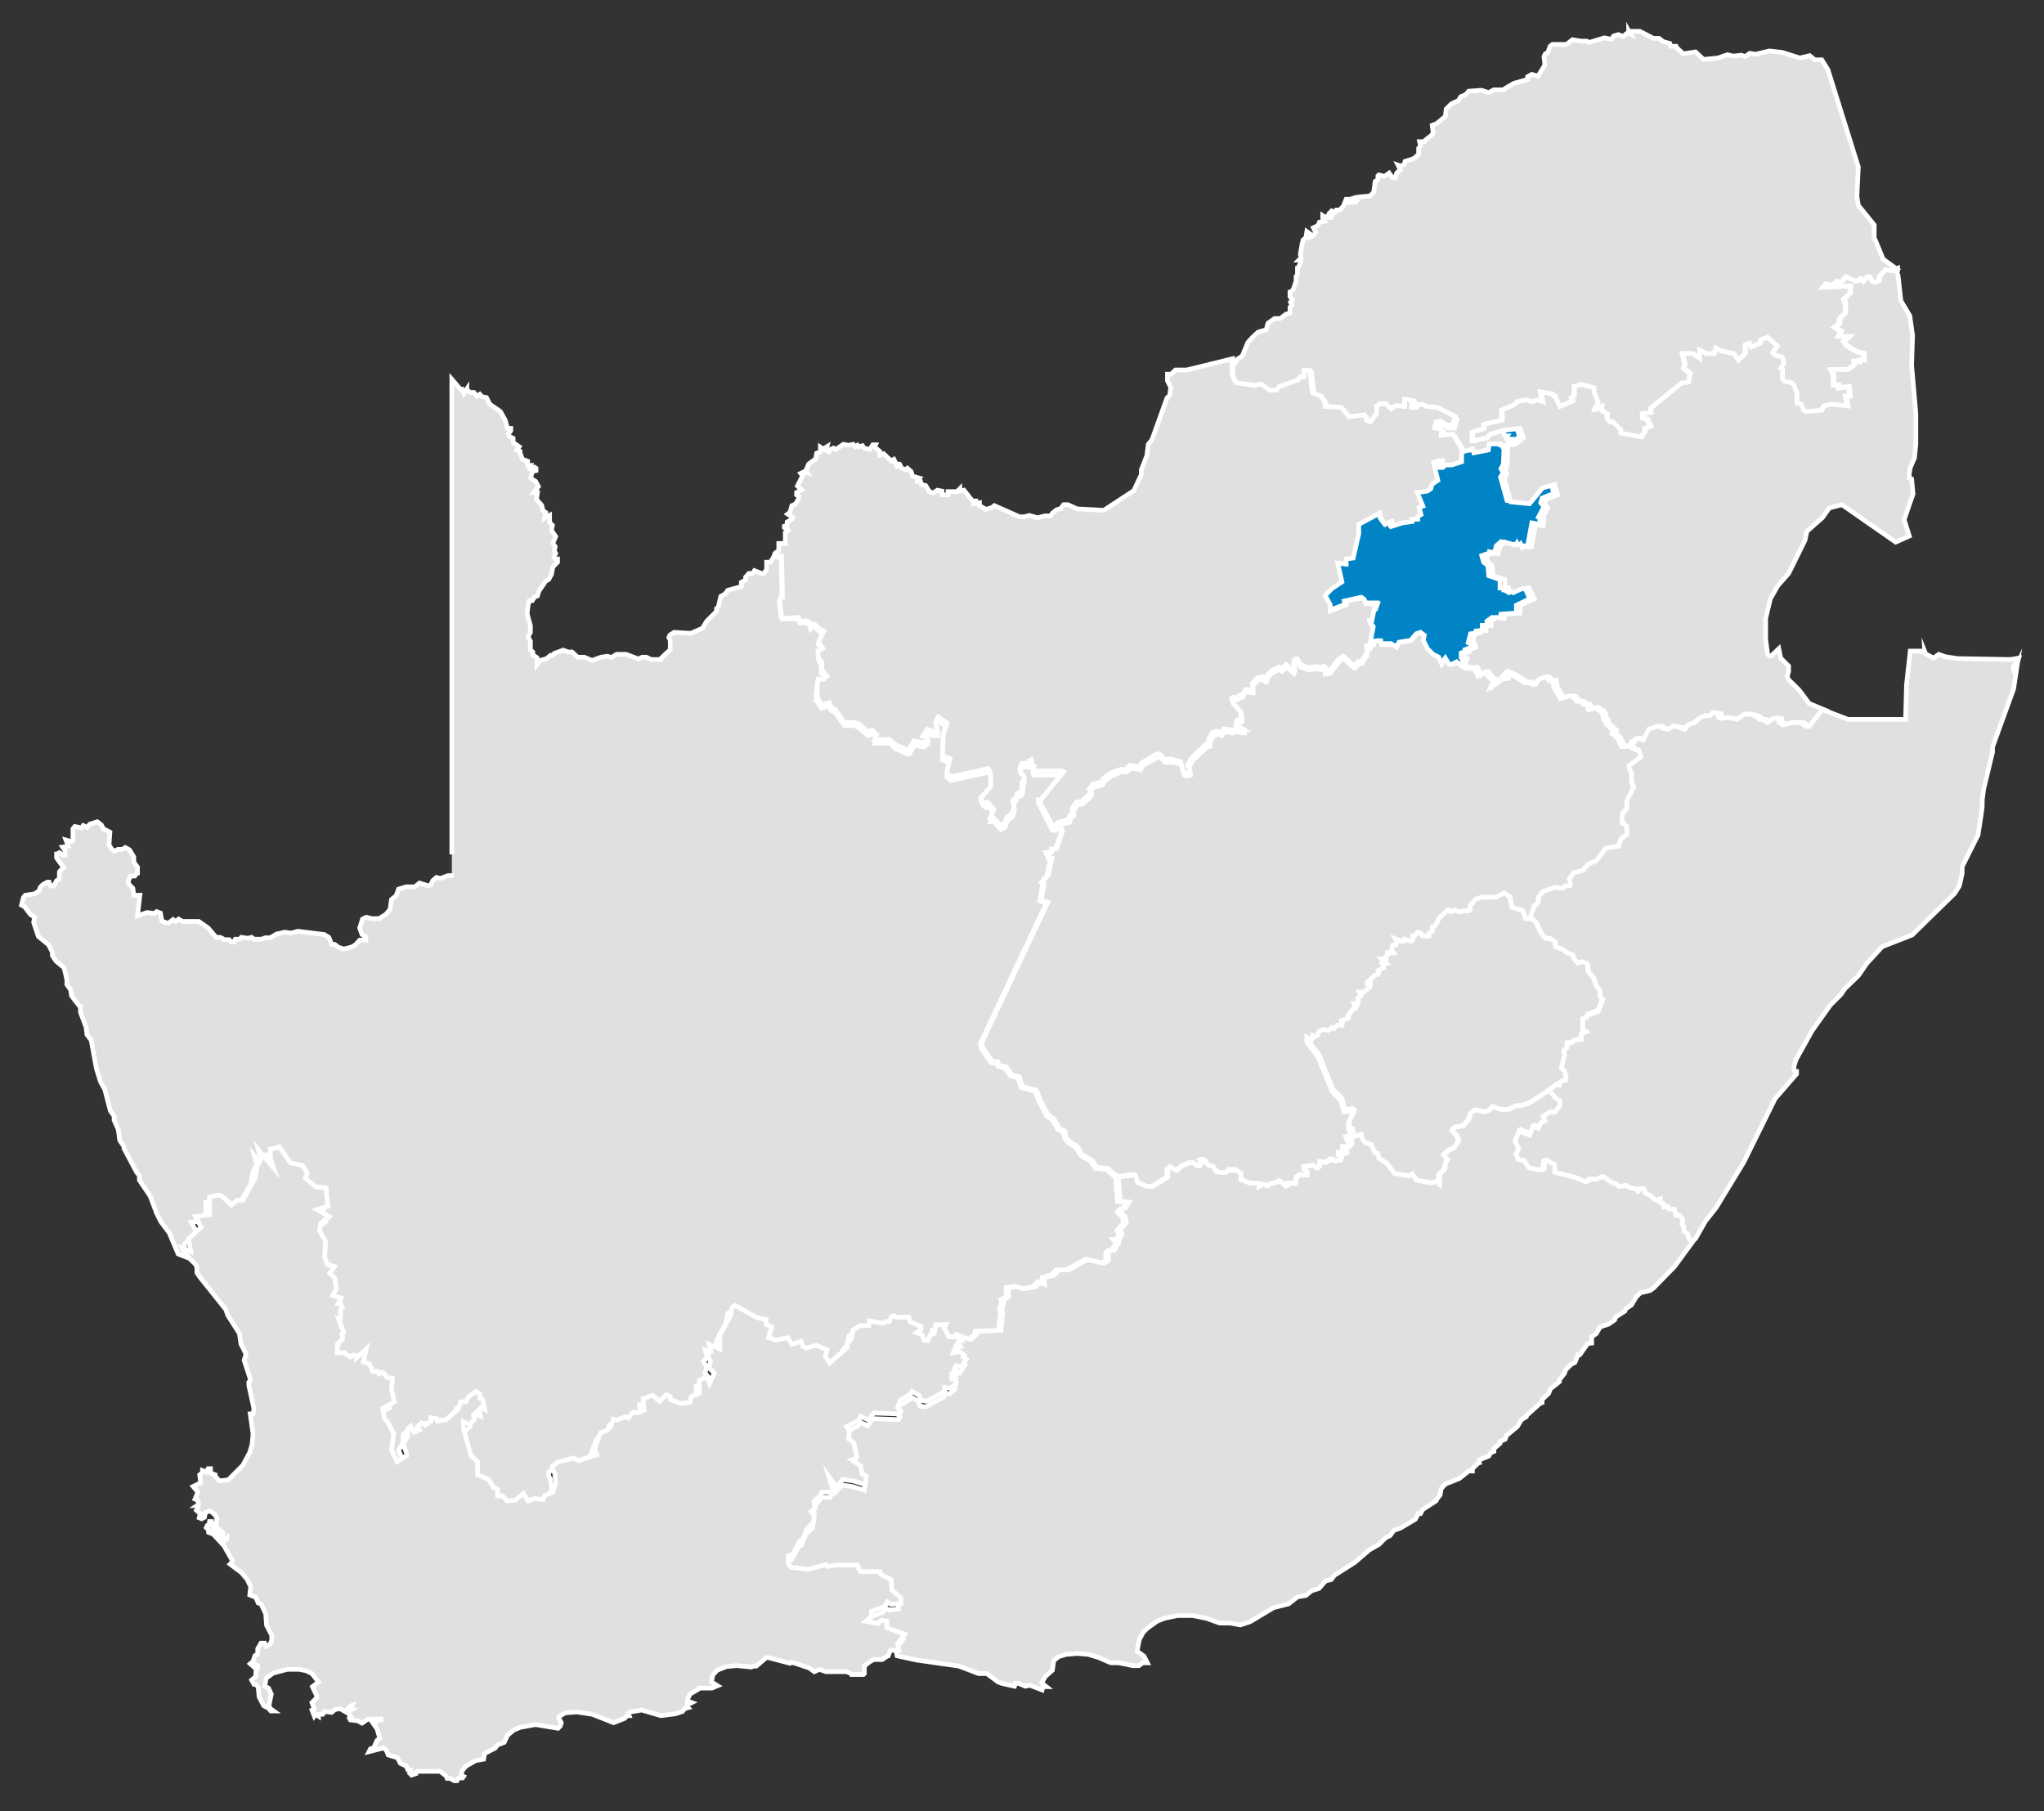
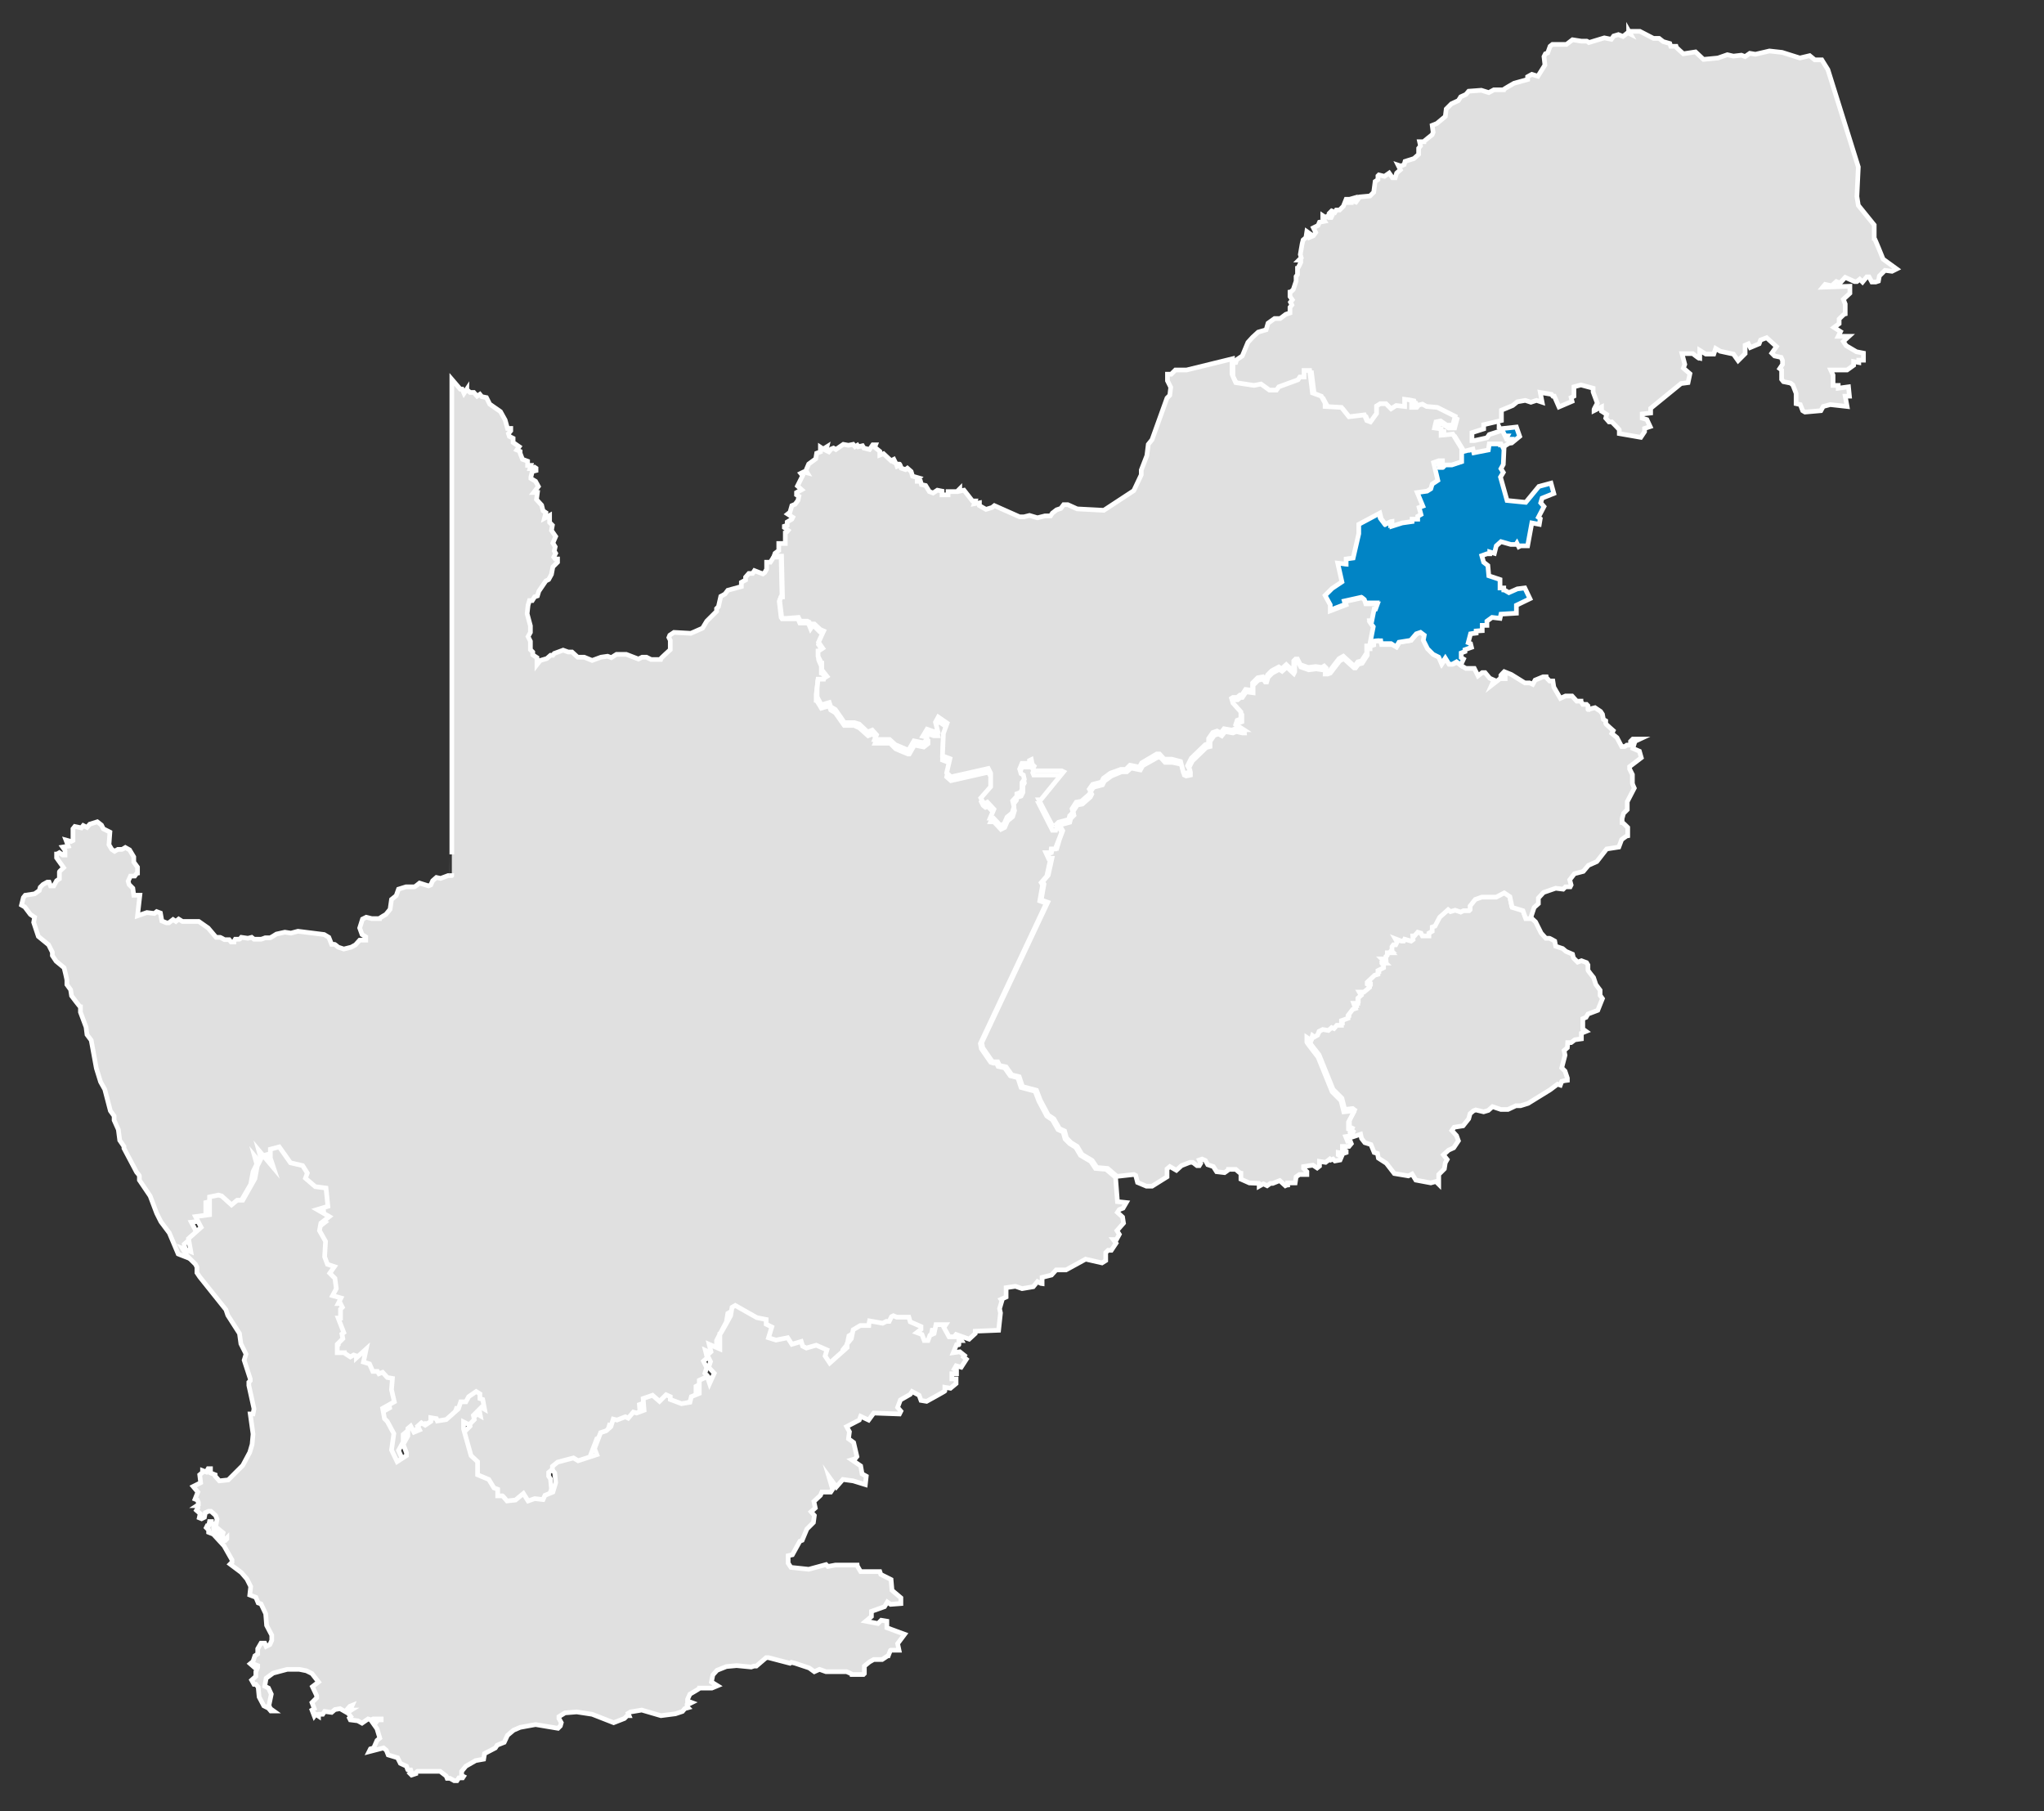
<svg xmlns="http://www.w3.org/2000/svg" id="Layer_1" version="1.1" viewBox="0 0 437 387.2">
  <rect x="0" y="0" width="437" height="387.2" fill="#333333" stroke="none" />
  <defs>
    <style>
      .st0 {
        fill: #0184c5;
      }

      .st0, .st1 {
        stroke: #fff;
        stroke-miterlimit: 10;
      }

      .st1 {
        fill: #e0e0e0;
      }
    </style>
  </defs>
  <path id="LS" class="st1" d="M289.1,242.3l.2-.4-.4-.3.2-.4-.6-.3v-1.5l1.1-2.1-.4-.3-1.7.2-.6-2.4-1.9-1.9-3-7.4-2.5-3.2v-1c.1,0,1,.6,1,.6l.3-1,.4.3.7-.4.3-.8.8-.4,1.2.2.7-.6.5.2.6-.7h1v-1l1.4-.5v-.6l1-1.3.6-.2-.4-1.1h.8v-1.1c.1,0,.8-.6.8-.6l-.4-.6h1l1.2-1.1v-.4l-.4-.3v-.4l1.5-1.5.7-.2v-.8l1-.6v-.6l-.3-.2h.9c0-.1-.9-1-.9-1h.8v-.5l.4-.3v-.5c-.1,0,.8,0,.8,0l-.3-.3.3-.4v-.6l.3-.4h.5l.3-.6-.4-.7,1.3.6h.5l.2-.5,1.4.4.4-.3v-.6c-.1,0,.3-.1.3-.1l.7-.8.7.2.3.6h1.4v-.6l.6-.4v-.9l.7-.2,1-1.9,1.8-1.6.5.4,1-.3,1.2.4.6-.3h1.2l.3-.2v-.8l1-1.4,1.4-.5h3.1l1.7-.9,1.2.8.5,2.3,2.3.7.6,1.6h1l1.2,1.1,1.2,2.4,1,1.1h.7c0-.1,1.2.6,1.2.6l.2,1.1,1.5.5.7.6,1.4.6.2.8.9.9.8-.3,1.1.4.3.5v1.1c-.1,0,1.2,1.6,1.2,1.6l.5,1.5.9,1.2v1.1l.5.7-1,2.5-2.1.8-.4.7-.7.3v2.2l.7.5-1,.4v1.2l-1.4.2-.8.6h-.7c0,.1-.1,1.1-.1,1.1l-.7.6.2,1-.7,2.7.7.7.5,1.5v.4c-.1,0-1.2.3-1.2.3l-.3.8-.6-.2-1.6,1.2h0l-4.7,2.9-1.6.5h-1l-1.7.8h-1.5l-1.8-.6-.9.8-1,.3-1.7-.4-.5.2-.7.6-.3,1.1-1.2,1.5-1.9.3-.5.7,1,1.1.4,1.1-1,1.5-1.1.5-1.1,1,.8,1-.4.7-.2,1.3-1.2,1.2v2.1l-.6-.6-1.1.3-3.2-.6-.8-1.3-.8.4-3-.5-1.7-2.2-1.7-1.1-.2-1-.7-.2-.7-1.7-1.3-.4-.7-.9-.2-.9-1.8.6h-.3v-.4l.3-.4Z" />
-   <path id="ZA-EC" class="st1" d="M331.6,232.8l1.3,1.7,1,.6v1.1l-1.2,1.5h-1c0-.1-1.4.7-1.4.7l.4.9-1,.6-.4,1-1.2-.3-.7,1.8-2.2-.9-.9,2.2.8,1.6-.6,1.2.5,1.1,1.2.2,1.1,1.6,2.3.5h.5l.3-2,.5-.2,2,1v1.6l4.5,1.2,1.8.9h.5l.4-.6h1.6l1.4-.6,2,1.4.9.2.6.6,1.5-.3.4.4,1.7.4.3.4.4-.6h.9l.4,1.1,1.2.6.4.5.7.4.9-.3v.8l.6.2.2.8.7-.2.4.5h1.1c0,.1.3,1.4.3,1.4h.7l.6.7.2.6-.2.8.5.5v.9c-.1,0,.7.5.7.5l.3,1.2.6.5h0l-4.1,5.6-4.5,4.6-.7.5-2.1.5-.9.9-1,1.7-1.2.8-.2.5-2,1.3-.2.6-1.3.9-1.8.6-.8,1.4-1,.7v1.3c-.1,0-.9.2-.9.2l-1.6,2.3h-.4c0,.1-.7,1.7-.7,1.7l-.8.4-1.2,1.2-.2.7-1.1,1.4v.4l-1.9,1.5-.4,1-1.4,1.3v.5c-.1,0-3.4,3-3.4,3v.2l-1,.6-.9,1.5-2.3,1.9-.3.8-1.1.5v.4l-1.3,1.1v.6l-.7.3-.4.7-2,.8v.5c-.1,0-1.5,1.4-1.5,1.4v.5h-.8l-2,1.6-3,1.2-.9,1-.2,1.3-.8,1v.2c.1,0-2.9,1.9-2.9,1.9l-.5.9h-.5c0,.1-.6,1.2-.6,1.2l-3.2,1.9-1.4.5-.8,1.1-1,.5-1.4,1.4-2.1,1.2-3,2.6-4.4,2.8-.7.9-1.2.3-1.4,1.6-1.6.5-1.2,1-1.8.3-1.9,1.5-3.2.8-5,3-2.1.7-2.2-.4h-2.1c0,.1-2.9-1-2.9-1l-3-.6h-3.3l-2.8.6-1.5.6-2.1,1.5-.9.9-.8,1.5-.5,2.5,1.5,1.1.7,1.4h-1l-.8.6h-1.4l-2.9-.6h-1.6c0,.1-2.6-1.1-2.6-1.1l-2.3-.7-2.3-.2-2.5.2-1.6.5-1,.8-.3,2.1-1.5,1.3-.8,1.4,1,.8h-.7l-.2.7-2.6-1-1,.2-1.4-.6h-.7c0,.1-.2.6-.2.6l-2.7-.6-.8-.3-2.4-1.8h-1.8l-4.2-1.6-9.1-1.3-4.1-.9h0l-.3-1.4,1.5-2-3.7-1.4v-1.4l-1.3-.2-.7.7-2.6-.5,1.2-1v-1.1l2.8-1,.6-1,.7.5,2.1-.2v-1.2c.1,0-1.7-1.6-1.7-1.6l-.2-2.3-2.2-1.1-.2-.6h-4.1l-.8-1.4h-4.6c0-.1-1.6.2-1.6.2l-.4-.4-3.7,1-3.8-.4-.5-.9v-1.6l.9-.2,1.6-2.9.5-.2,1-2.4,1.4-1.4.2-1.5-.7-.8.9-.8-.3-1.4,1.4-1.3.3-.7h1.9l.4-.5-.8-2.7,1.6,2.2,1.4-1.6,2.2.3,2.6.8.2-1.8-.9-.5-.3-1.7-1.9-1.3.7-.2.4-.5-.7-3-1.1-.8.2-1.5-.6-1.1,2.7-1.4.3-.8,1.7.8,1.1-1.5,5.5.2.3-.6-.7-.8.6-1.6,2.1-1.2.4-.6,1.5.8.4,1.1,1.2.2,4-2.2v-.8c-.1,0,1.1.2,1.1.2l1.2-1v-1h-.8v-1.1h.9v-.7l-.6-.3.4-.7,1.1.3,1.1-1.7-.6-.5.2-.3-1-.8-1.4.2.7-1.8h.6v-.8c-.1,0,.5,0,.5,0l-.5-.9h0l-.3-1.1.4-.5,2.8,1,1.3-1.2v-.5l5-.2.4-3.7-.2-.9.5-1.7-.2-.3,1.1-.5v-2l2.1-.3,1.4.5,2.4-.4.9-1.1.9.5v-1.4c.1,0,2.1-.5,2.1-.5l1-1.1h2.1l4.2-2.3,3.5.8.8-.5v-1.7l.5-.5h.7l1-1.6-.6-.7h.7l.6-1.2-.5-.8,1.4-1.6-.2-1.3-1.1-1,.4-.6.8-.3.7-1.2-1.9-.2-.4-5.2h0l3.6-.4.4.2.4,1.5,1.9.7h1.2l3.1-2v-1.7l.6-.5,1.4.8,1.1-1,1.8-.7h.5l.9.7h.5l.3-.5-.3-.7.6-.2.7.3.5.9,1.2.4.7,1.1,1.7.2.9-.5h1.5c0-.1,1,.7,1,.7v1.2c.1,0,1.9.8,1.9.8h2.2c0,.1-.1.7-.1.7l.9-.5.8.4.7-.5h.5l1.5-.5,1.2,1.1.4-.2v-.4h1.7l.2-1.3.7-.5h1.6v-.7l-.8-.7v-.4l2.1-.3.9.6.5-.4v-1l1.3.2.9-.7.2.2.5-.2.4.4,1.1-.2.3-.7-.7-.4v-.5l1.1.2.7-.2v-.3l-.9-.4v-.6h1.5l.5-.6-.2-.6h-.7l-.4-1,1.2-.2h0v.4h.2l1.8-.6.2.9.7.9,1.3.4.7,1.7.7.2.2,1,1.7,1.1,1.7,2.2,3,.5.8-.4.8,1.3,3.2.6,1.1-.3.7.6v-2.1l1.1-1.2.2-1.3.4-.7-.8-1,1.1-1,1.1-.5,1-1.5-.4-1.1-1-1.1.5-.7,1.9-.3,1.2-1.5.3-1.1.7-.6.5-.2,1.7.4,1-.3.9-.8,1.8.6h1.5l1.7-.8h1l1.6-.5,4.7-3h0Z" />
  <path id="ZA-FS" class="st1" d="M292.8,138.2l.9-.3v-.7l1.3-.3h.3c0,.1.1.9.1.9h2.1c0-.1,1.1.5,1.1.5l.6-1,2.5-.4,1.2-1.4.9-.3.8.6-.2,1.1.9,1.8,1.2,1.2,1.2.6.6,1.4.8-1.2.8,1.3h.7l.9-.4.9.7h0l1,.6h1.8l.8,1.6.9-.7h.6l1,1.2.9.4-.5,1.1,1.8-1.4h1.1v-.6h-1c0-.1.8-.9.8-.9l1.5.6,2.9,1.8h.9c0-.1.8.3.8.3l.5-.9,1.7-.7h.6c0,.1.8.9.8.9h.7l.2,1.3,1.4,2.4,1.1-.5h1.4l1,1.1h.9c0,.1.4.7.4.7h.8l.3.3v.8c-.1,0,1.5-.4,1.5-.4l1.2.8.4.6.2,1.1.5.3v.6c-.1,0,1.6,1.5,1.6,1.5l-.3.6,1.1.9,1,1.9h.6c0,.1.5-.3.5-.3h.8v-.8l.5-.5h1.5l-1.5.7.3.3-.3,1,1.4.6.4,1.4-2.5,1.9v.5l.6,1.2v1.8c-.1,0,.4,1.1.4,1.1l-1.5,2.9v1.7l-.8.8-.3,1.1v.8c.1,0,1.2,1.1,1.2,1.1v1.7c-.1,0-1.3.9-1.3.9l-.6,1.6-2.6.4-2.1,2.7-1.8.8-1.1,1.3-1.9.5-1,1.3.3,1.1-.2.4h-1l-.5.5-1.6-.2-2.6.9-1.1,1.2v1.2l-.9.8-.8,2.4h-1l-.6-1.7-2.3-.7-.5-2.3-1.2-.8-1.7.9h-3.1l-1.4.5-1.1,1.4v.8l-.2.2h-1.2l-.6.3-1.2-.4-1,.3-.5-.4-1.8,1.6-1,1.9-.6.2v.9l-.7.4v.6h-1.4l-.3-.6-.7-.2-.7.8h-.4c0,.1.1.8.1.8l-.4.3-1.4-.4-.2.4h-.5l-1.3-.5.4.7-.3.6h-.5l-.3.4v.6l-.3.4.3.3h-1v.5c.1,0-.3.3-.3.3v.5h-.9l.9.9h-.9c0,.1.4.4.4.4v.6l-1.2.6v.8l-.7.2-1.6,1.5v.4l.5.3v.4l-1.2,1h-1l.4.7-.7.6v1.1h-.9l.4,1.1-.6.2-1,1.3v.6l-1.4.5v1h-1l-.6.7-.5-.2-.7.6-1.2-.2-.8.4-.3.8-.7.4-.4-.3-.3,1-.9-.6v1c-.1,0,2.4,3.2,2.4,3.2l3,7.4,1.9,1.9.6,2.4,1.7-.2.4.3-1.1,2.1v1.5l.6.3-.2.4.4.3-.2.4h0l-1.2.2.4,1h.6l.2.5-.5.6h-1.4v.6l.8.4v.3l-.6.2-1.1-.2v.5l.7.4-.3.7-1.1.2-.4-.4-.5.2-.2-.2-.9.7-1.3-.2v1l-.5.4-.9-.6-2,.3v.4l.7.7v.6h-1.6l-.7.5-.2,1.3h-1.6v.4c-.1,0-.5.2-.5.2l-1.2-1.1-1.5.6h-.5l-.7.5-.8-.4-.9.5v-.6c.1,0-2.1-.1-2.1-.1l-1.8-.8v-1.2c-.1,0-1.1-.9-1.1-.9h-1.5c0,.1-.9.7-.9.7l-1.7-.2-.7-1.1-1.2-.4-.5-.9-.7-.3-.6.2.3.7-.3.5h-.5l-.9-.7h-.6l-1.8.7-1.1,1-1.4-.8-.6.5v1.7l-3.2,2h-1.2l-1.9-.8-.4-1.5-.4-.2-3.6.4h0l-2-1.7-2.3-.2-1-1.5-2.2-1.3-1-1.7-1.3-.8-1-1-.4-1.5-1.1-.5-1.2-2.1-1.2-.8-1.7-3.2-.8-2.1-3-.8-.7-2.1-1.6-.4-1.2-1.7-1.4-.3-.4-.8h-.6c0,.1-.6-.1-.6-.1l-2-2.9-.2-1.1,14.1-30-1.4-.5.6-3.4-.3-.5,1.2-1.4.8-3.6h-.5l-.6-1.3h1l.2-.8h.8c0-.1,1.4-3.8,1.4-3.8l-.7-1.2h0l2.2-.6.2-.8.7-.7-.2-.8.9-1.4,1.1-.2,1.7-1.5.3-.6-.3-.5.7-1,1.9-.5.4-.8,1.5-1.1,2.2-.9h1.1l.9-.8,2,.4.5-.9,3.2-1.8h.6l1,1.1h1.6l1.9.4.6,2.3.4.2.9-.2v-.5c.1,0-.4-.9-.4-.9l.8-1.6,3-2.9.8-.2v-1.1l.9-1.3.9-.3.7.4.7-.9,1.7.3.7-.3,1.3.3h.5c0-.1-1.7-1.2-1.7-1.2l.3-.9.8-.3v-1.5l-1.8-1.9-.3-1,.3-.3h.9l.6-.5h.4l.8-1.2,1.5.2v-1.6l1.1-1.1,1.1-.2.4.6h.3l.3-1,.9-.9,1.5-.8.6.4,1-.9,1.5,1.4.2-.4v-1.8c-.1,0,.3-.4.3-.4h.4l.6,1.2,1.7.6,1.6-.2,1.3.2.5-.3.4.4-.2.8h.3c0,.1.7-.2.7-.2l2-2.6.9-.5,2.2,2h.3l.6-.8.8-.2,1.1-1.7v-1.4h.6c0-.1,0-.5,0-.5Z" />
  <path id="ZA-GT" class="st0" d="M320.5,91.7l3.7-.4.7,2-1.7,1.4-1.6.2-.2,4.4-.5.9.5.8-.6,1,1.4,5,4,.4,2.8-3.4,2.6-.7.6,2.2-2.5,1-.3,1,.7.8-1.2,2.3.4.3-.2,1.2-1.6-.3-.9,4.9h-1.5l-.4.2-.4-.8-.2.3h-1.1l-2.1-.6-1,.9-.4,1.6-1-.3v.4c-.1,0-.6,0-.6,0l-1.1.4.4,1.4.9.7.2,2.2,2.4.8v1.8h.8v.4c.1,0,1.1.6,1.1.6l1.8-.8,1.6-.2,1.1,2.3-2.9,1.4v1.7l-3.3.2-.2.9-1.7-.2-1.1.8v.9h-1v1.1c-.1,0-1.3.1-1.3.1v.4c-.1,0-1.2.2-1.2.2l-.5,1.9.5.2.2.8-1.4.5v.4l-.8.3v1l.5.3-.6,1.3h0l-.9-.7-.9.5h-.7l-.8-1.3-.8,1.2-.6-1.4-1.2-.6-1.2-1.2-.9-1.8.2-1.1-.8-.6-.9.3-1.2,1.4-2.5.4-.6,1-1.1-.7h-2.1c0,.1-.1-.6-.1-.6h-.3c0-.1-1.4.1-1.4.1v.7l-.9.3h0l.8-4.2-.9-1.1h.6c0-.1.5-2.6.5-2.6h.3l.4-1.3h-2.5l-.3-.8-.5-.4-3.6.8.2.7-3.4,1.3v-1.3l-1.1-2,1.5-1.5,2.1-1.4-.9-4,1.7.2v-1.1l1.6-.2,1.2-5.2v-2l4.5-2.4.3,1.2.9,1.2,1.3-.7v1.1c.1,0,2.3-.7,2.3-.7l2.1-.3v-.6h1.2c0,0,0-.5,0-.5l.7-.4-.4-1.5.8-.3-1.2-2.9,2.1-.3.8-.5.3-1,1.2-.8-.9-3.8,1.1-.5h.8v.5l-.7.2.2.9h.6l.5-.6h1.4l2.1-.6v-2.8h0l1.9-.5.2.8,3.1-.6.2-1.3h2.5l.4.7,1.1-.7.6-1.1h-.9l-.9-1.9v.5Z" />
  <path id="ZA-LP" class="st1" d="M348.2,6.7h2.4l2.9,1.5h1.2l.9.7,1.4.4.2.6h1c0,.1,1.7,1.6,1.7,1.6l2.6-.4,1.7,1.6,3.1-.3,2-.7,1.3.3,1.7-.2.8.3,1-.7,1.2.2,3-.7,2.7.3,3.8,1.2,2.1-.5,1.1.9h1.5l1.3,2.1,6.5,20.8-.3,6.3.3,1.9,3.4,4.2v2.8c.1,0,1.9,4.5,1.9,4.5l2.9,2.1h0l-1,.5-1.5-.2-1.2,1.2-.2,1.1-.6.2h-.8l-.6-1.1h-.5c0,0-.9,1.1-.9,1.1l-.6-.6-.6.5h-.5l-2-.9-1.1,1.2-.8-.3-1,.9-1.4-.3-.5.6,5.8-.2v1.5l-1.4,1.3.4,1v2c-.1,0-1.3,1.2-1.3,1.2v1l-1.1.8,1.4.9-.5,1h2.3l-1.2,1.1.6.9,2.2,1.3,1.5.3v1.5h-1v.5l-1.1-.2v.8l-1.4,1h-3.5l.5,1.1v2.2h1.1v.6l2.2-.3.2,2h-.9c0,0,.4,2.2.4,2.2l-3.6-.4-1.5.4-.5.9-3.4.3-.5-.3-.5-1.3-.9-.2v-2.2l-.7-1.8-.5-.4-1.5-.3-.4-.5v-2l-.4-.3.6-.9v-.8l-.3-.7-1.4-.3-.6-.6,1-1.4-2.1-1.9-1.3.5-.3.8-1.9.8-.4-.8-.7.3v1.8l-1.5,1.5-1-1.4-2.8-.6-1-.6-.4,1.2h-1.7l-1.3-.8v1.8c-.1,0-1.5-1.1-1.5-1.1h-2.3l.6,2.3-.3.8,1.4,1.2-.4,1.9-1.5.2-6.5,5.3v1l-1.8.2v.9l1,.3.7,1.5-1.2.4v.7l-.8,1.2-4.6-.8v-.8c.1,0-1.6-1.7-1.6-1.7h-.6c0,0-.7-.8-.7-.8l.2-.8-1.1-.7v-.9l-1.6.8v-.2c-.1,0,.7-1.4.7-1.4l-.9-2.4v-.8l-2.6-.7-1.5.4v2l-.6.3.2.8-2.8,1.2-1-2.3h-.3l-.3-.4-2.4-.4.4,2.1-1.2-.4-1.2.4-1.2-.4-1.7.3-1,.8-2.4,1v2.2l-3.8.9v.9l-2.5.8v1.7c.1,0,.5,0,.5,0l2.7-.6.5-.7,2.8-.9h0l.9,1.9h.9l-.6,1-1.1.7-.4-.7h-2.5l-.2,1.3-3.1.6-.2-.8-1.9.5h0l-1.9-3.1-2.4.3v-1.4c-.1,0-1.6-.2-1.6-.2l.3-1.3,1-.2,1.3.9h1.3l.5-1.9-3.8-1.9-2.3-.2-.9-.5-.8.2-.4.6h-1.1v-.7h.7l-.2-.9-1.9-.4v1.6c-.1,0-1.9-.2-1.9-.2l-1.1.7-1.1-1.1h-1.2l-.9.5v1.6l-1.2,1.8-.8-.3-.5-1.2-3.3.4-1.6-2-3.5-.2v-.7l-.8-1.5-1.9-.7-.6-4.8h-1.1v1.5h-1l-.4.6-4.1,1.5-.5.8h-1.5l-1.8-1.4-1.5.3-3.9-.6-1-1.9v-3h.6l.2-.6,1.2-.8,1.2-2.9,1-1.1,1.2-1.1,1.7-.5.4-1.4,1.4-1h1.2l1.2-.9.9-.3v-1.2l.4-.5-.3-.6.4-.5-.5-.7v-.9c.1,0,.7-.6.7-.6l.6-1.8v-1l.3-.4v-1.3c.1,0,.7-1.3.7-1.3v-.5h-.4l.5-.5-.2-.7.4-2.3.2-.8.6-.5.2-1.3.7.5v.7l.7-.3.5-.7-.5-1,1-.5.3-.7,1.1-.2-.4-.6v-.6l.6.4.4-.3.3.3h.5c0,0,.2-.4.2-.4l-.5-.6.4-.4.7.3.3-.5h.7c0,0,.8-.8.8-.8l.6-1.5h.5v.7h.6v-.8l.7-.2-.2.7.5.2.8-1.1,2.2-.2.8-.8.3-2.3.6-.4v-.8l.2-.2,1.2.3,1-.7.7,1h.6c0,0,.3-1,.3-1l.8-.7-.5-1,.6.2.7-.3.2-.7,1.9-.6,1-.9v-1.3l.4-.5-.2-.9h.9c0-.1,1.8-1.5,1.8-1.5l.2-.5-.2-1.5,1-.4,1.8-1.5.2-1.6,1.1-1.1,1.5-.7.5-.8,1.1-.5.6-.7,2.7-.2,1.6.5,1.1-.6h2c0-.1,2.3-1.4,2.3-1.4l2.9-.8v-.6l.9-.5,1.3.4,1.5-2.4-.2-1.8.3-.6.5-.2.5-1.4.5-.4h3l1.3-1,1.9.3h1.1c0-.1.5.3.5.3l3.3-1,1.5.3.5-.7,1-.3,1,.4,1-.8.6.3-.4-.7Z" />
-   <path id="ZA-MP" class="st1" d="M405.5,58.1l.3.8.6,5.4,1.9,3.2.6,4.2-.2,6.4.9,10.3v6.6l-.3,2.9-.9,2.1-.2,1.2v1l.5.2.3,3.2-1.9,5.5,1.1,3.5-2.9,1.3-11.5-8-2.7.7-1.5,2.1-3.3,2.9-.4,1.9-3.5,7.1-2.3,2.6-1.6,2.8-1,4.2v4.5l.4,3.1.3.4h.5l1.6-1.5.4,2,1.7,1.7v1c.1,0-.3,1.2-.3,1.2l.2.6,2.4,2.4,2.1,2.8,3.6,1.5h0l-2.8,3.6h-.7l-1.2-1-.7.2-.6-.2-2.5.6-.8-.6-.2-.9-1.2.2-1,.8-1.2-.8h-.6l-.7-.6-1.3-.5h-1.2c0,.1-1.5,1.2-1.5,1.2l-2-.4-1.6.2-.4-.2-.2-.9-1-.2-.6.8h-.9l-1.2.3-1.4,1.2-1.1.3-.8,1-2.2-.7-1.3.7-1.3-.2-.8-.5-2.1.7-1.2,2.3-.8-.4h-1.5l-.5.5v.7h-.8l-.5.5h-.6c0-.1-1-2-1-2l-1.1-.9.3-.6-1.7-1.5v-.6c.1,0-.4-.3-.4-.3l-.2-1.1-.4-.6-1.2-.8-1.6.4v-.8c.1,0-.2-.3-.2-.3h-.8l-.4-.6h-.9c0-.1-1-1.1-1-1.1h-1.4l-1.1.4-1.4-2.4-.2-1.4h-.7l-.8-.7h-.6c0-.1-1.7.6-1.7.6l-.5.9-.8-.4h-.9c0,.1-2.9-1.7-2.9-1.7l-1.5-.6-.8.8h1v.7h-1.1l-1.8,1.4.5-1.1-.9-.4-1-1.3h-.6l-.9.7-.8-1.6h-1.8l-1-.5h0l.6-1.3-.5-.3v-1l.9-.3v-.4l1.4-.5-.2-.8-.5-.2.5-1.9,1.1-.2v-.4c.1,0,1.3-.1,1.3-.1v-1.1h1.1v-.9l1.1-.8,1.7.2.2-.9,3.2-.2v-1.7l3-1.4-1.1-2.3-1.6.2-1.8.8-1-.6v-.4h-.8v-1.8l-2.5-.8-.2-2.2-.9-.7-.4-1.4,1.1-.4h.4c0,0,.1-.3.1-.3l1,.3.4-1.6,1-.9,2.1.6h1.1l.2-.2.4.8.4-.2h1.5l.9-4.8,1.6.3.2-1.2-.4-.3,1.2-2.3-.7-.8.3-1,2.5-1-.6-2.2-2.6.7-2.8,3.4-4-.4-1.4-5,.6-1-.5-.8.5-.9.2-4.4,1.6-.2,1.7-1.4-.7-2-3.7.4h0l-2.8.9-.5.7-2.7.6h-.4c0,0-.1-1.8-.1-1.8l2.5-.8v-.9l3.9-.9v-2.2l2.4-1,1-.8,1.7-.3,1.2.4,1.2-.4,1.2.4-.4-2.1,2.4.4.3.5h.3l1,2.2,2.8-1.2-.2-.8.5-.3v-2l1.5-.4,2.7.7v.8l.9,2.4-.9,1.4v.2c.1,0,1.7-.8,1.7-.8v.9l1.2.7-.2.8.7.9h.6c0,0,1.7,1.6,1.7,1.6v.8c-.1,0,4.5.8,4.5.8l.8-1.2v-.7l1.2-.4-.7-1.5-1-.3v-.9l1.7-.2v-1l6.5-5.3,1.5-.2.4-1.9-1.4-1.2.3-.8-.6-2.2h2.3l1.4,1v-1.8c.1,0,1.4.8,1.4.8h1.7l.4-1.2,1,.6,2.8.6,1,1.4,1.5-1.5v-1.8l.8-.3.4.8,1.9-.8.3-.8,1.3-.5,2.1,1.9-1,1.4.6.6,1.4.3.3.7v.8l-.6.9.4.3v2l.4.5,1.5.3.5.4.7,1.8v2.2l.9.2.5,1.3.5.3,3.4-.3.5-.9,1.5-.4,3.6.4-.4-2.1h.9c0,0-.2-2.1-.2-2.1l-2.2.3v-.6h-1.1v-2.2l-.5-1.1h3.5l1.4-1v-.8l1.1.2v-.4h1v-1.5l-1.5-.3-2.2-1.3-.6-.9,1.2-1.1h-2.3l.5-1.1-1.4-.9,1.1-.8v-1l1.2-1.2v-2c.1,0-.3-1-.3-1l1.4-1.3v-1.5l-5.8.2.5-.6,1.4.3,1-.9.8.3,1.1-1.2,2,.9h.5l.6-.5.6.6.9-1h.5c0,0,.6,1.1.6,1.1h.8l.6-.3.2-1.1,1.2-1.2,1.5.2,1-.5h0v.5l-.2.2Z" />
  <path id="ZA-NC" class="st1" d="M99.8,83.3l.7.6h.8l.7.8.6-.4.4.5,1,.2.7,1.4,2.3,1.6,1,1.8.5,1.8h.7v.5l-.5.6.2.6.8.4v.9l1.3.9-.5.7.7.3v.4l.5,1.3,1.1.4v.9h.7l-.2.7h.4c0,0,.6-.3.6-.3l.3.2v.5c0,0-.8.2-.8.2l-.3,1.2v.3l1,.6.6,1.1-1,1.3h.8l-.2,1.5,1.1,1.2.3,1.2.6.4-.3,1.2,1.1-.6v1.5l.6.6-.2,1.1.9,1.3-.6,1.4.5.8-.2.9.3.5-.4.8.3.4h.5v.7l-1,1-.3,1.6-.6,1.1-.6.3-1.5,2.2-.3,1-.6.2-.5.8h-.6l-.3,1-.2,1.8.7,2.6v1.4l-.5.9.5,1v1.8l.5.5v.6l.9.6v1.5c0,0,.7-.9.7-.9l1.4-.4.8-.7h.5l.3-.4,1.9-.7,1.1.4h.8l1.2,1.1h1.4l1.7.7,1.9-.7,1.4-.2.8.3,1.1-.7h2.1l2.6,1,.8-.4h.9l1,.5h1.9c0-.1,2.2-2.1,2.2-2.1v-2l-.3-.6.2-.5.9-.6,3.6.2,2.5-1.1.9-1.5,2.1-2.1v-.6l.4-.4.5-2.2.9-.5.6-.8,2.9-.8v-.9l.9-.5v-.6l.7-.8h.8l.4-.6,1.8.7.4-.3.4-.7v-1.5c.1,0,.8,0,.8,0l.7-1.1h1.6l.2,8.7h-.3c0,0-.3.8-.3.8l.4,3.4.2.3h3.4l.4.9h1.5l.4.2.4,1,.4-.6h.3l1.3,1.3.7.3-1,2.4.9,1.3-.9.6v1.2c-.1,0,.6,1.5.6,1.5v1.4c.1,0,1.2,1.4,1.2,1.4l-.8.5h-1.1c0,.1-.4,2.8-.4,2.8v1.2c.1,0,1.1,1.7,1.1,1.7l1.7-.5.3.9,1,.6,1.9,2.7h2.2c0,.1,1,.5,1,.5l1.9,1.7,1-.4.9,1-.4,1h3.2l1.2,1.2,2.6,1.1h.3l1.1-1.9,2,.4.9-.7v-.5c-.1,0-1.1-.2-1.1-.2l.9-1.5,1.4.5h.9l-.5-2,.6-1.1,1.9,1.3-.8,2.2-.2,4.8,1.6.6-.7,3,.9.8,8-1.8.6,1v2.9l-2.1,2.4.4.8.5.4.5-.2,1.4,1.5-.8,1.8h.7l1.5,1.6.8-.4.6-1.4,1.1-.9.4-1.3-.3-1.3.7-.9v-.6c.1,0,1-.3,1-.3l.4-.8v-1.3c-.1,0,.3-.7.3-.7l-.2-.9-.5-.3-.3-1,.5-1.2h1.5v-.7c.1,0,.5-.2.5-.2l.2,1,.4.4-.3.7.2.5h6l.4.2-4.9,5.9h-.4l2.9,5.7h.6c0-.1.7-.8.7-.8h0l.7,1.2-1.4,3.6h-.8c0,.1-.2.8-.2.8h-1l.6,1.3h.4l-.8,3.7-1.2,1.4.3.5-.6,3.4,1.4.5-14.1,30,.2,1.1,2,2.9.6.2h.6c0-.1.4.7.4.7l1.4.3,1.2,1.7,1.6.4.7,2.1,3,.8.8,2.1,1.7,3.2,1.2.8,1.2,2.1,1.1.5.4,1.5,1,1,1.3.8,1,1.7,2.2,1.3,1,1.5,2.3.2,2,1.7h0l.4,5.2,1.9.2-.7,1.2-.8.3-.4.6,1.1,1,.2,1.3-1.4,1.6.5.8-.6,1.1h-.7l.6.8-1,1.5h-.7l-.5.5v1.7l-.8.5-3.5-.8-4.2,2.3h-2.1l-1,1.1-2,.5v1.4c-.1,0-1-.5-1-.5l-.9,1.1-2.4.4-1.4-.5-2,.3v2l-1.1.5.2.3-.5,1.7.2.9-.4,3.7-5,.2v.5l-1.3,1.2-2.8-1-.4.5.3,1.1h-2.2c0,.1-1.1-1.9-1.1-1.9l.4-.6h-2.1l-.4,2-.9.4-.4,1.1h-.8l-.5-1.2-1.1-.4.9-.7v-.6l-2.4-1-.3-1h-2.6l-.7-.3-.4.2-.5,1h-.6l-.8.3-2.8-.5-.2.9h-1.8c0,.1-1.5,1-1.5,1l-.4,1.9-.9,1.1v.8l-3.7,3.3-1-1.5.4-1.3-2.3-1-2.1.6-.8-.4-.3-1-2,.6-.9-1.4-2.5.5-1.6-.5.7-2.3-1.2-.6v-1l-2-.4-4.6-2.6-.7.4-.3,1.8-2.1,4v3.1c-.1,0-2.4-1-2.4-1l.4,1.6-.8.7.7,1.4-.4,1.2,1.2,1.3-1,2.2-.5-1.5-1.6.8v2.8l-1.8.7-.3,1.2-1.8.3-2.3-.9v-.6l-1-.4-1.4,1.4-1.5-1.3-2,.7.2,2.5-1.6.6-.7-.2-1.1,1.3-.6-.3-1.8.7-.8-.2-.5,1.6-1,.9-1.2.4-1.3,3.4.5,1.3-4,1.3-1-.6-3.4.9-1.1.9v.8l.4.6.2,2.1-.6,2-1.7.7-.4.9-1.8-.2-1.4.5-1-1.6-1.7,1.4-1.8.2-1-1.2h-.9c0,.1,0-1.2,0-1.2l-.8-.3-1.1-1.8-2.5-1v-2.8l-1.3-1.3-1.6-5.7v-1.5l1.1.6,1.1-1.1-.2-.9,1.7-1.7.7.4-.4-2.1-.7-.2v-1l-.7-.5-1.6,1.1-.6,1.1h-1.1l-.5,1.4-2.6,2.3-1.9.3-.2-.5-1.2-.2v.8l-1.3.8-.8-.5-.8.7.4.8-1.2.5-.7-1.3-.6.5v1.6l-1,1.8.8,1.8v.6c0,0-2.1,1.3-2.1,1.3l-1.2-2.5.5-3.5-1.4-2.6-.6-.6-.4-2.2,2.5-1.4-.6-2.6.2-2.4-1.1-.2-1-1.1-.8.3-.3-.4h-1l-.7-1.7-1.3-.4.6-2.8-2,1.9v-.4c0,0-.7-.2-.7-.2l-.7.4-1.3-.8h-1.5v-1.9l1.2-1.2-.2-1,.4-.3-1.2-3.1h.6v-1.9l.4-.4-.4-.8h-.5l.6-1.3-1.8-.5.8-1.5-.3-2.2-1.1-1.1,1-1.4-1.5-.5-.6-1.6.2-3.3-1.3-2.3.3-1.6,1.8-1.4-2.6-1.5,2.3-.7-.4-3.9-2.3-.3-2.1-1.8.4-1.1-1-1.6-2.6-.6-2.4-3.4-1.9.5v1.9l.7,2.1-3.2-3.8.5,1.8-.8,1.6-.5,2.7-2.6,4.5h-1.2l-1.2,1.1-2.1-1.9-.7-.2-1.8.4v3.8c0,0-3.1.4-3.1.4l1.2,2.3-2.7,2.4.5,2.8-1.8-.7h0l-1.9-4.5-1.8-2.4-.9-1.8-1.4-3.7-2.3-3.4v-.9c.1,0-.6-.8-.6-.8l-2.7-5.1v-.4l-.9-1.3-.3-2.3-.9-2v-.9l-.8-1.1-1.2-4.6-.9-1.6-.9-2.9-1.1-6-.9-1.2-.2-1.6-1.2-3.2v-1.1c-.1,0-1.9-2.4-1.9-2.4l-.2-1.3-.8-1.1v-.8c.1,0-.6-2.8-.6-2.8l-1.7-1.4-.8-1.2v-.7l-.8-1.6-2.2-1.8-1-3,.2-1.1-.9-.6-1.2-1.6-.7-.4.4-1.6.4-.5,2-.3,1-.7.2-.7.6-.6.9-.5h.4l.3.8h.7l.6-1.1.6-.4v-1.5c-.1,0,.9-.9.9-.9l-1.5-2.1v-.8c.1,0,.6-.3.6-.3l.7.5h.5v-1l-.5-.7,1.2-.2-.5-1.3,1.1.3.4-.2v-2.5l.4-.5,1.4.3.4-.5.8.4.6-.7,1.6-.5.9.7.4.8,1.4.7-.2,2.7.6,1,.6.4.7-.4h.8c0,.1.8-.4.8-.4l.9.5.9,1.5v1.1l.8,1.1v1.2c-.1,0-.6.7-.6.7h-.9l-.5,1.1.2.7.8.8.2,1.5h1.3l-.5,4.4,2-.7,1.6.2.5-.4.8.3.3,1.7,1,.4h.5l.9-.7.6.4.6-.5.8.5h3.5l2,1.4,1.7,2h.8c0-.1,1,.5,1,.5h1l.4.5h.6c0-.1.3-.6.3-.6h.9c0,.1.4-.4.4-.4l1.4.2.8-.2.5.4h1.4c0,.1,1-.3,1-.3h1c0,.1,1.4-.8,1.4-.8l1.8-.4,1.3.2,1.5-.4,5.6.7,1,.6.6,1.5h.6c0-.1.8.6.8.6l1.2.4,1.6-.4.9-.5.9-1h1.3v-.7l-.8-.5-.5-1.4.6-1.9.8-.4,1.2.3h1.6c0-.1,1.4-.9,1.4-.9l.9-1.1.3-2.1,1-.8.5-1.4,1.6-.5h1.8c0,.1,1.1-.8,1.1-.8l1.9.6.5-.2.4-.9.8-.7.9.2,1.6-.6h.8c0,.1,0-106.1,0-106.1l1.8,2.1h.4l.4.9h0l.6-.9Z" />
-   <path id="ZA-NL" class="st1" d="M411.5,139.3l.2.5,1.7.9,1.1-.8,1.4.5,2.6.4,11.3.2,1.8-.3-.3,1-.6.3-.3,1,.2.5.7-1.5-.8,5.3-4.5,12.4v1.1l-1.9,7.9-.3,2.3v1.2c.1,0-.9,6.3-.9,6.3l-3.4,6.8v1.2c.1,0-.6,2.9-.6,2.9l-1,1.6-9.1,8.9-6.4,2.5-3.3,3.6-1.8,2.6-2.9,2.8-.8,1.2-2.3,2.3-3.9,5.5-3.4,6.1-.5,1.6.2,1h.4v.5l-4.6,5.3-6.7,13.6-5.9,9.7-2.3,2.9-2.1,3.7-.8.6h0l-.6-.5-.3-1.2-.8-.5v-.9c.1,0-.4-.5-.4-.5l.2-.8-.2-.6-.6-.6h-.7l-.3-1.3h-1.1c0-.1-.4-.6-.4-.6l-.7.2-.2-.8-.6-.2v-.8l-.9.3-.7-.4-.4-.5-1.2-.6-.4-1h-.9l-.4.5-.3-.4-1.7-.4-.4-.4-1.5.3-.6-.6-.9-.2-2-1.4-1.4.6h-1.6l-.4.5h-.5l-1.8-.8-4.6-1.2v-1.6l-1.9-1-.5.2-.3,1.9h-.5l-2.3-.4-1.1-1.6-1.2-.2-.5-1.1.6-1.2-.8-1.6.9-2.2,2.2.9.7-1.8,1.2.3.4-1,1-.6-.4-.9,1.4-.9h1c0,.1,1.2-1.4,1.2-1.4v-1.1l-1-.6-1.3-1.7h0l1.6-1.2.6.2.3-.8,1.1-.3v-.4c.1,0-.3-1.5-.3-1.5l-.7-.7.7-2.7-.2-1,.7-.6v-.9c.1,0,.9-.1.9-.1l.8-.6,1.4-.2v-1.2l1-.4-.7-.5v-2.2l.8-.3.4-.6,2.1-.8,1-2.5-.6-.7v-1.1l-.8-1.2-.5-1.5-1.3-1.6v-1.1c.1,0-.2-.5-.2-.5l-1.1-.4-.8.3-.9-.9-.2-.8-1.4-.6-.7-.6-1.5-.5-.2-1.1-1.2-.8h-.7c0,.1-1-1-1-1l-1.2-2.4-1.2-1.1h0l.8-2.4.9-.8v-1.1l1-1.2,2.6-.9,1.6.2.5-.5h1l.2-.4-.3-1.1,1-1.3,1.9-.5,1.1-1.3,1.8-.8,2.1-2.7,2.6-.4.6-1.6,1.2-.9v-1.7l-1-1.1v-.8c-.1,0,.2-1.1.2-1.1l.8-.8v-1.7l1.5-2.9-.5-1.1v-1.8c.1,0-.5-1.2-.5-1.2v-.5l2.5-1.9-.4-1.4-1.4-.6.3-1-.3-.3,1.5-.7h0l.8.4,1.2-2.3,2.1-.7.8.5,1.3.2,1.1-.7,2.4.7.8-1,1.1-.3,1.4-1.2,1.2-.4h.9l.6-.7,1,.2.2.9.4.2,1.6-.2,2,.4,1.5-1.1h1.2c0-.1,1.3.4,1.3.4l.7.7h.6c0-.1,1.2.7,1.2.7l1-.8,1.2-.2.2.9.8.6,2.5-.6.6.2.7-.2,1.2.9h.7l2.8-3.6h0l5.5,2.1h12.3l.2-7.4.8-7.2h2.2c0-.1.3.2.3.2h.6Z" />
  <path id="ZA-NW" class="st1" d="M263.4,76.9v3c-.1,0,.8,1.9.8,1.9l3.9.6,1.5-.3,1.8,1.3h1.5l.5-.7,4.1-1.5.4-.6h.9v-1.4h1.2l.6,4.8,1.9.7.8,1.5v.7l3.5.2,1.6,2,3.3-.4.5,1.2.8.3,1.3-1.8v-1.6l.8-.5h1.2l1.1,1.1,1.1-.7,1.8.2v-1.6c.1,0,2,.4,2,.4l.2.8h-.7v.6h1.1c0,0,.4-.5.4-.5l.8-.2.9.5,2.3.2,3.8,1.9-.5,1.9h-1.3l-1.3-.9-1,.2-.3,1.3,1.4.2v1.4c.1,0,2.5-.3,2.5-.3l1.9,3.1h0v2.8l-2.1.7h-1.4l-.5.5h-.6l-.2-.8.7-.2v-.4h-.8c0,0-1.1.4-1.1.4l.9,3.8-1.2.8-.3,1-.8.5-2.1.3,1.2,2.9-.8.3.4,1.5-.7.4v.6h-1.2c0,0,0,.5,0,.5l-2.1.3-2.2.7v-1.1c-.1,0-1.4.7-1.4.7l-.9-1.2-.3-1.2-4.5,2.4v2l-1.2,5.2-1.5.2v1.1l-1.8-.2.9,4-2.1,1.4-1.5,1.5,1.1,2v1.3l3.4-1.3-.2-.7,3.6-.8.5.4.3.9h2.5l-.4,1.1h-.3l-.5,2.5h-.6c0,.1.9,1.3.9,1.3l-.8,4.1h-.6v1.5l-1.1,1.7-.8.2-.6.8h-.3l-2.2-2-.9.5-2,2.6-.7.3h-.3c0-.1.2-.9.2-.9l-.4-.4-.5.3-1.3-.2-1.6.2-1.7-.6-.6-1.2h-.4l-.4.4v1.8c.1,0-.1.4-.1.4l-1.5-1.4-1,.9-.6-.4-1.5.8-.9.9-.3.9h-.3l-.4-.5-1.1.2-1.1,1.1v1.6l-1.5-.2-.8,1.2h-.4l-.6.5h-.9l-.3.2.3,1,1.7,1.9v1.5l-.8.3-.3.9,1.7,1.1h-.5c0,.1-1.3-.2-1.3-.2l-.7.3-1.7-.3-.7.9-.8-.4-.9.3-.9,1.3v1.1l-.7.2-3,2.9-.8,1.6.5.9v.5c-.1,0-1,.2-1,.2l-.4-.2-.6-2.3-1.9-.5h-1.6l-1-1.1h-.6l-3.2,1.9-.5.9-2-.4-.9.9h-1.1l-2.2.8-1.5,1.1-.4.8-1.9.5-.7,1,.3.5-.3.6-1.7,1.5-1.1.2-.9,1.4.2.8-.7.7-.2.8-2.2.6h0l-.7.7h-.6c0,.1-2.9-5.5-2.9-5.5h.4l4.9-6-.4-.2h-6l-.2-.4.3-.6-.4-.4-.2-1-.4.2v.6h-1.6l-.5,1.2.3,1,.5.3.2.9-.5.7v1.3c.1,0-.3.8-.3.8l-.8.3v.6c-.1,0-.9.9-.9.9l.3,1.3-.4,1.3-1.1.9-.6,1.4-.8.4-1.5-1.6h-.7l.8-1.9-1.4-1.5-.5.3-.5-.4-.4-.8,2.1-2.4v-2.9l-.5-1-8,1.8-.9-.9.7-3-1.6-.6.2-4.8.8-2.2-1.9-1.3-.6,1.1.5,2h-.9l-1.4-.5-.9,1.5.9.2v.5c.1,0-.8.7-.8.7l-2-.4-1.1,1.9h-.3l-2.6-1.1-1.2-1.1h-3.2l.4-1-.9-1-1,.4-1.8-1.7-1-.3h-2.2c0-.1-1.9-2.8-1.9-2.8l-1-.6-.3-.9-1.7.5-.9-1.7v-1.2c-.1,0,.2-2.6.2-2.6h1.1c0-.1.8-.6.8-.6l-1.1-1.4v-1.4c-.1,0-.8-1.5-.8-1.5v-1.1c.1,0,1-.6,1-.6l-.9-1.3,1.1-2.4-.7-.3-1.3-1.2h-.3l-.4.6-.4-1-.4-.2h-1.5l-.4-.8-2.5.2h-.9l-.2-.4-.4-3.4.3-.8h.3c0,0-.2-8.7-.2-8.7h-1.6l.2-.6.8-.6v-1.5h1.4v-2.2c.1,0,.6-.6.6-.6l-.8-.6v-.3l.6-.2v-.7l1-.6.2-.4-1.1-.7.5-.4.4-1.4.7-.3.6-.8.2-.9-.5-.3v-.5l1.1-.6-.9-.8,1.1-2.2-.4-.5.6-.3.8.2-.3-.5.6-1.4,1.5-1.1.2-1.2.8-.3v-1l.6.4.8-.5-.2.8.6.3.5-.6.5-.2.5.3,1.6-1.1,1.1.2,1-.2.4.5.5-.3.2.3.9-.2.3.5,1.2.3.7-1h.6l-.2.5,1.1.9v.8l.8-.3,1.6,1.5.6-.3.2.4-.2.2.5.3.2.6.5-.2v-.3c.1,0,.4.9.4.9l.9.3.4-.3.8.7.3,1,1.4.4-.4.4v.3h.7l.2.7.9.2.8,1.3.8.3.9-.6,1,.2v.8h1.3v-.7h1.9l.6-.6v.5l.9-.2,1.8,2.3h.6l-.2.6,1.1-.2v.6l1.4.8,1.3-.4.5-.4,5.4,2.4h.9c0,0,1.2-.3,1.2-.3l1.7.5,1.6-.4h1.2l.4-.6.9-.7.9-.3.6-.8h.9c0,0,2,.9,2,.9l5.7.3,6.4-4.2,1.6-3.4v-1l1.2-3.1.3-2.4.8-1,3.2-8.9.6-.6.2-1.7-.7-1.4v-1.4h.8l.9-.9h2.4l9.8-2.4v.2Z" />
  <path id="ZA-WC" class="st1" d="M189.8,354l-1.2.8h-1.8l-.9.5-1.1.9v1.6l-.2.2h-2.4c0-.1-1.2-.6-1.2-.6h-4.4l-1.4-.5-1.1.5-1.1-.8-3-1-.8-.2-.3.2-4.6-1.2h-.5l-2.1,1.8h-.5l-.6.2-3.1-.3-2.2.2-2,.8-.9,1-.3,1.5,1.3.8-1.2.5h-2.6c0,.1-2.1,1.3-2.1,1.3l-.5,1.1v.4c.1,0,.9.3.9.3l-1,.5v.4l.2.2-.7.2-.5.6-1.5.5-3.1.4-4.1-1.2-2.4.4-.5.3.2.5h-.4l-.6.6-2.3.9-4.6-1.8-3.3-.5-2.5.2-1.3.8v.4l.5.9-.2.7-.5.5-4.8-.8-3.3.6-1.4.6-1.3,1.1-.7,1.5-1.5.6-.4.6-2.3,1.2-.2,1.2-1.7.3-2.1,1.2-.9,1.1v.9l.4.2-.2.3h-.8l-.4.6h-.6l-.9-.5h-.6l-.2-.5-1.3-1h-4.8c0-.1-.4.3-.4.3v.2c0,0-.9.3-.9.3l-.3-.3.3-.2-.2-.6h-.6c0,.1-.3-.8-.3-.8l-1.3-.6-.6-1.2-2-.6-.4-1-.6-.5-3.1.8.3-.6.7-.2.7-1.6.6-.5-.6-2-1.2-1.7.4-.3.7.5.3-.4h.7c0-.1,0-.2,0-.2h-1.7l-.5.2-.6-.2-1.3.9-.9-.5-1.6-.2-.2-.4.3-.3-.7-.9.8-.5h-.2c0-.1.4-1,.4-1l-.5.2-.7.8v.5c0,0-1.4-.8-1.4-.8l-1.1.2-.7.6-1.5-.2-.4.6h-.9c0-.1,0,.4,0,.4l-.6-.4-.3.4-.5-1.3.5-.3-.5-1.3,1-1v-.5c0,0-.9-1.9-.9-1.9l1.3-1-1.4-1.8-1.2-.6-1.5-.3h-2.6l-3,.8-1.5,1.1-.3,1.7.8.4.6,1.3-.5,2.4.3.7.7.5h-.6l-.5-.6-1-.5-1-1.9-.2-2.1-.5-.6h-.4l-.5-.9.9-.8v-1l.4-.9v-.4c0,0-.5-.2-.5-.2l-.3.5-.8-.7.6-.5.4-1.2.6-.4v-1.1l.7-1.2h.8l.3.7.8-.4.4-.9v-1.1l-1.1-2.1-.2-2.5-1-2.1-.6-.2-.5-1.2-1.3-.5.2-1.8-.8-1.6-1.2-1.4-2.4-1.8.4-.4v-.5l-1.7-3-2.3-2.5-1-.4v-.5l-.5-.5.2-.4h.3c0,.1.2-.9.2-.9h.4c0,.1.5.9.5.9v.8l.4.2-.2.5.7.3,1,1.4h.5l.4-.4v-.2l-.3.3-.7-.5.2-.9-1.6-1.3.3-1.6-.3-.8-1-.9h-.5l-.7.3-.2,1-.6.3-.5-.2.2-.9-.8-.7.3-.5v-.5h-.2l.3-.2v-.5l-.2-.5-.5-.2.6-1.5-1-1.2,1.6-.8-.2-1.7.6-.5v-.4l.8.3.4-.7h.5v.9l1,.4v.3c0,0,.9,1,.9,1l1.9-.2,3.1-3.1,1.5-2.8.5-1.7.2-2.2-.6-4.3h.6l.2-1.1-1.1-5v-.7l.3-.3v-.4l-1.3-4,.4-1.3-1.1-2.2-.3-2.2-2.5-3.9-.4-1.2-5.6-7-.6-.9v-1.2l-.3-.6-1.8-1.8-1-1.6h0l1.8.7-.5-2.8,2.7-2.4-1.2-2.3,3-.4v-3.8c0,0,1.9-.4,1.9-.4l.7.2,2.1,1.9,1.2-1h1.2l2.6-4.6.5-2.7.8-1.6-.5-1.8,3.2,3.8-.7-2.1v-1.9l1.9-.5,2.4,3.4,2.6.6,1,1.6-.4,1.1,2.1,1.8,2.3.3.4,3.9-2.3.7,2.6,1.5-1.8,1.4-.3,1.6,1.3,2.3-.2,3.3.6,1.6,1.5.5-1,1.4,1.1,1.1.3,2.2-.8,1.5,1.8.5-.6,1.2h.5l.4.8-.4.4v1.9h-.5l1.2,3.1-.4.3.2,1-1.2,1.2v1.8h1.5c0,.1,1.3.9,1.3.9l.7-.4.6.2v.4c0,0,2.1-1.9,2.1-1.9l-.6,2.8,1.3.4.7,1.6h1l.3.5.8-.3,1,1.1,1.1.2-.2,2.4.6,2.6-2.5,1.4.4,2.2.6.6,1.4,2.6-.5,3.5,1.2,2.5,2-1.3v-.6c0,0-.7-1.8-.7-1.8l1-1.8v-1.6l.6-.5.7,1.3,1.2-.5-.4-.8.8-.7.8.5,1.2-.8v-.8l1.2.2.2.5,1.9-.3,2.6-2.3.5-1.5h1.1l.6-1.1,1.6-1.1.8.5v1l.6.2.4,2.1-.7-.4-1.7,1.7.2.9-1.1,1.1-1.2-.6v1.5l1.6,5.7,1.4,1.3v2.8l2.4,1,1.1,1.8.8.3v1.4h1c0-.1,1,1.1,1,1.1l1.8-.2,1.7-1.4,1,1.6,1.4-.5,1.8.2.4-.9,1.7-.7.6-2-.2-2.1-.5-.6v-.8l1.1-.9,3.4-.9,1,.6,4-1.3-.5-1.3,1.3-3.4,1.2-.4,1-.9.5-1.6.8.2,1.8-.7.6.3,1.1-1.3.7.2,1.6-.6-.2-2.5,2-.7,1.5,1.3,1.4-1.4.9.4v.6l2.4.9,1.8-.3.3-1.2,1.7-.7v-2.8l1.7-.8.5,1.5,1-2.2-1.2-1.3.4-1.2-.7-1.4.8-.7-.4-1.6,2.3,1v-3.1c.1,0,2.3-4,2.3-4l.3-1.8.7-.4,4.6,2.6,2,.4v1l1.2.6-.7,2.3,1.6.5,2.5-.5.9,1.4,2-.6.3,1,.8.4,2.1-.6,2.3,1-.4,1.3,1,1.5,3.7-3.3v-.8l.9-1.1.4-1.9,1.5-.9h1.8c0-.1.2-1,.2-1l2.8.5.8-.4h.6l.5-1,.4-.2.7.3h2.6l.3,1,2.3,1v.6l-.9.7,1.1.4.5,1.3h.8l.4-1.1.9-.4.4-1.9h2.1l-.4.6,1.1,2h2.2c0-.1.5.8.5.8h-.6v.9c.1,0-.5,0-.5,0l-.7,1.7,1.4-.2,1,.8-.2.3.6.5-1.1,1.7-1.1-.3-.4.7.5.3v.7h-1v1.1h.9v1l-1.2,1-1.2-.2v.8c.1,0-3.9,2.2-3.9,2.2l-1.2-.2-.4-1.1-1.5-.8-.4.6-2.1,1.2-.6,1.6.7.8-.3.6-5.5-.2-1.1,1.5-1.7-.8-.3.8-2.7,1.4.6,1.1-.2,1.5,1.1.8.7,3-.4.5-.7.2,1.9,1.3.3,1.7.9.5-.2,1.8-2.6-.8-2.2-.3-1.4,1.6-1.6-2.2.8,2.7-.4.6h-1.9l-.3.7-1.4,1.3.3,1.4-.9.8.7.8-.2,1.5-1.4,1.4-1,2.4-.5.2-1.6,2.9-.9.2v1.6l.6.9,3.8.4,3.7-1,.4.4,1.6-.3h4.6c0,.1.8,1.4.8,1.4h4.1l.2.6,2.2,1.1.2,2.3,1.9,1.6v1.2c-.1,0-2.2.2-2.2.2l-.7-.5-.6,1-2.8,1v1.1l-1.2,1,2.6.5.7-.7,1.2.2v1.4l3.8,1.4-1.5,2,.3,1.4h-1.8c0-.1-.5,1.2-.5,1.2Z" />
</svg>